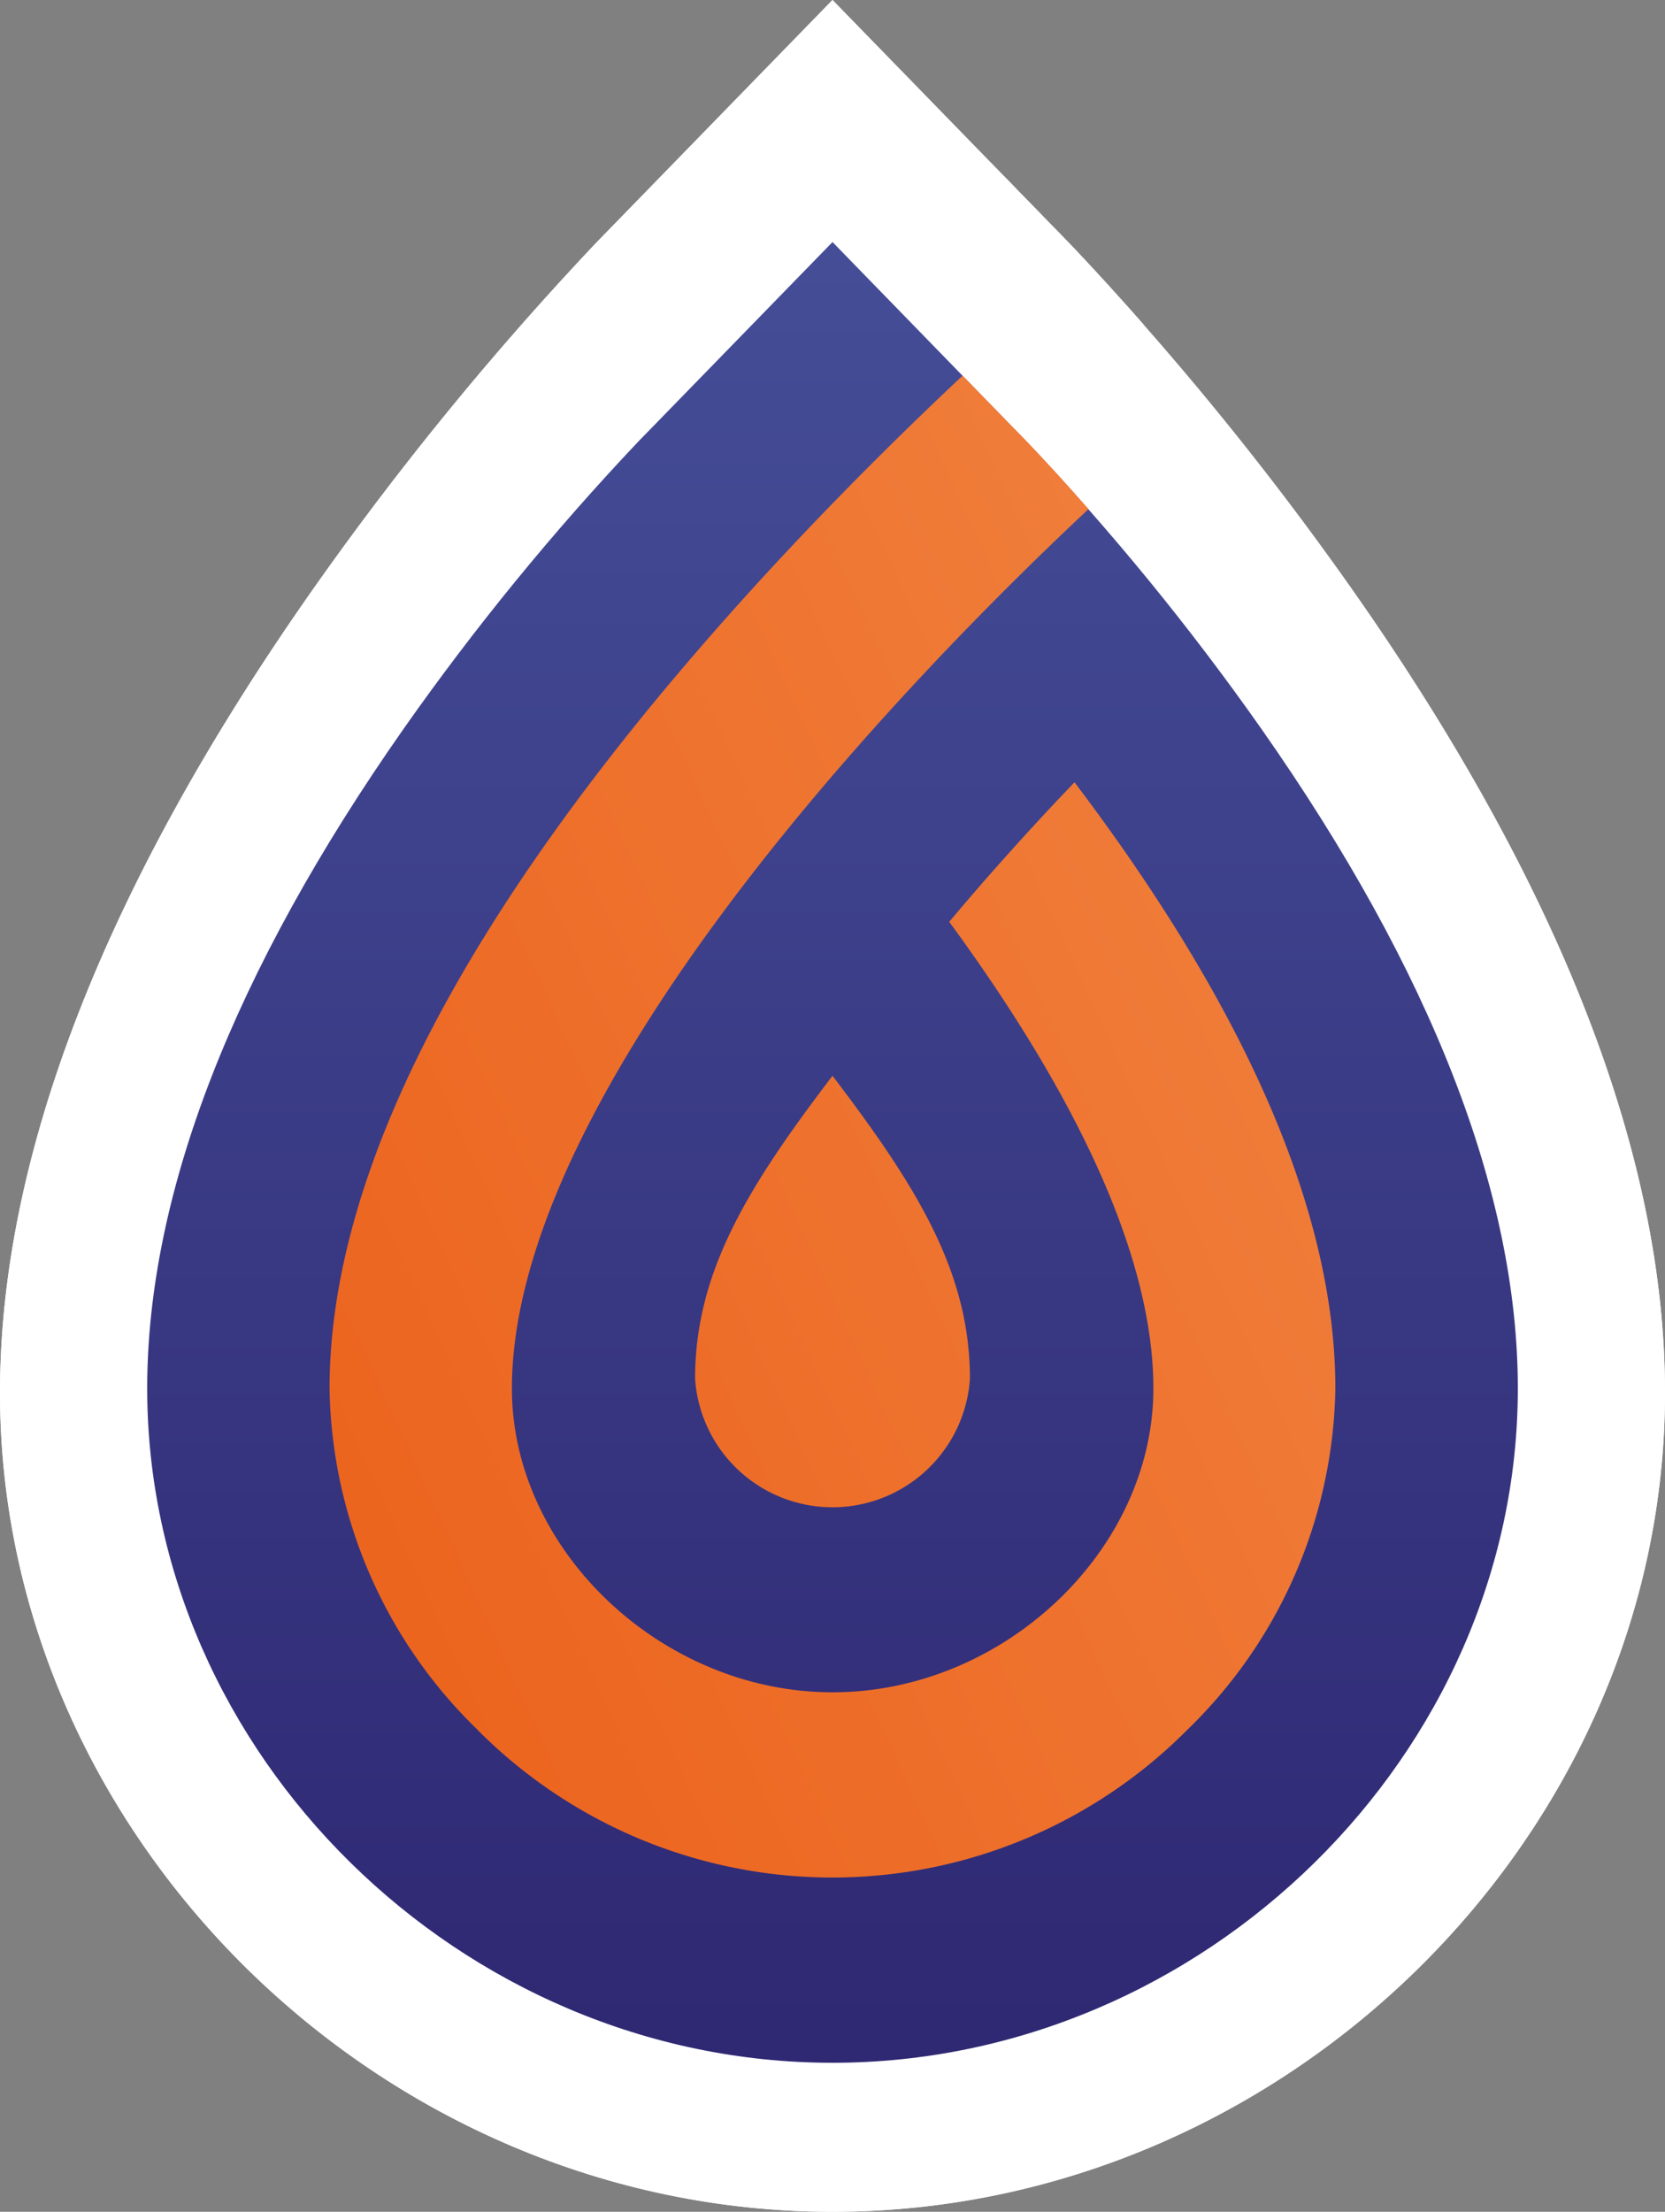
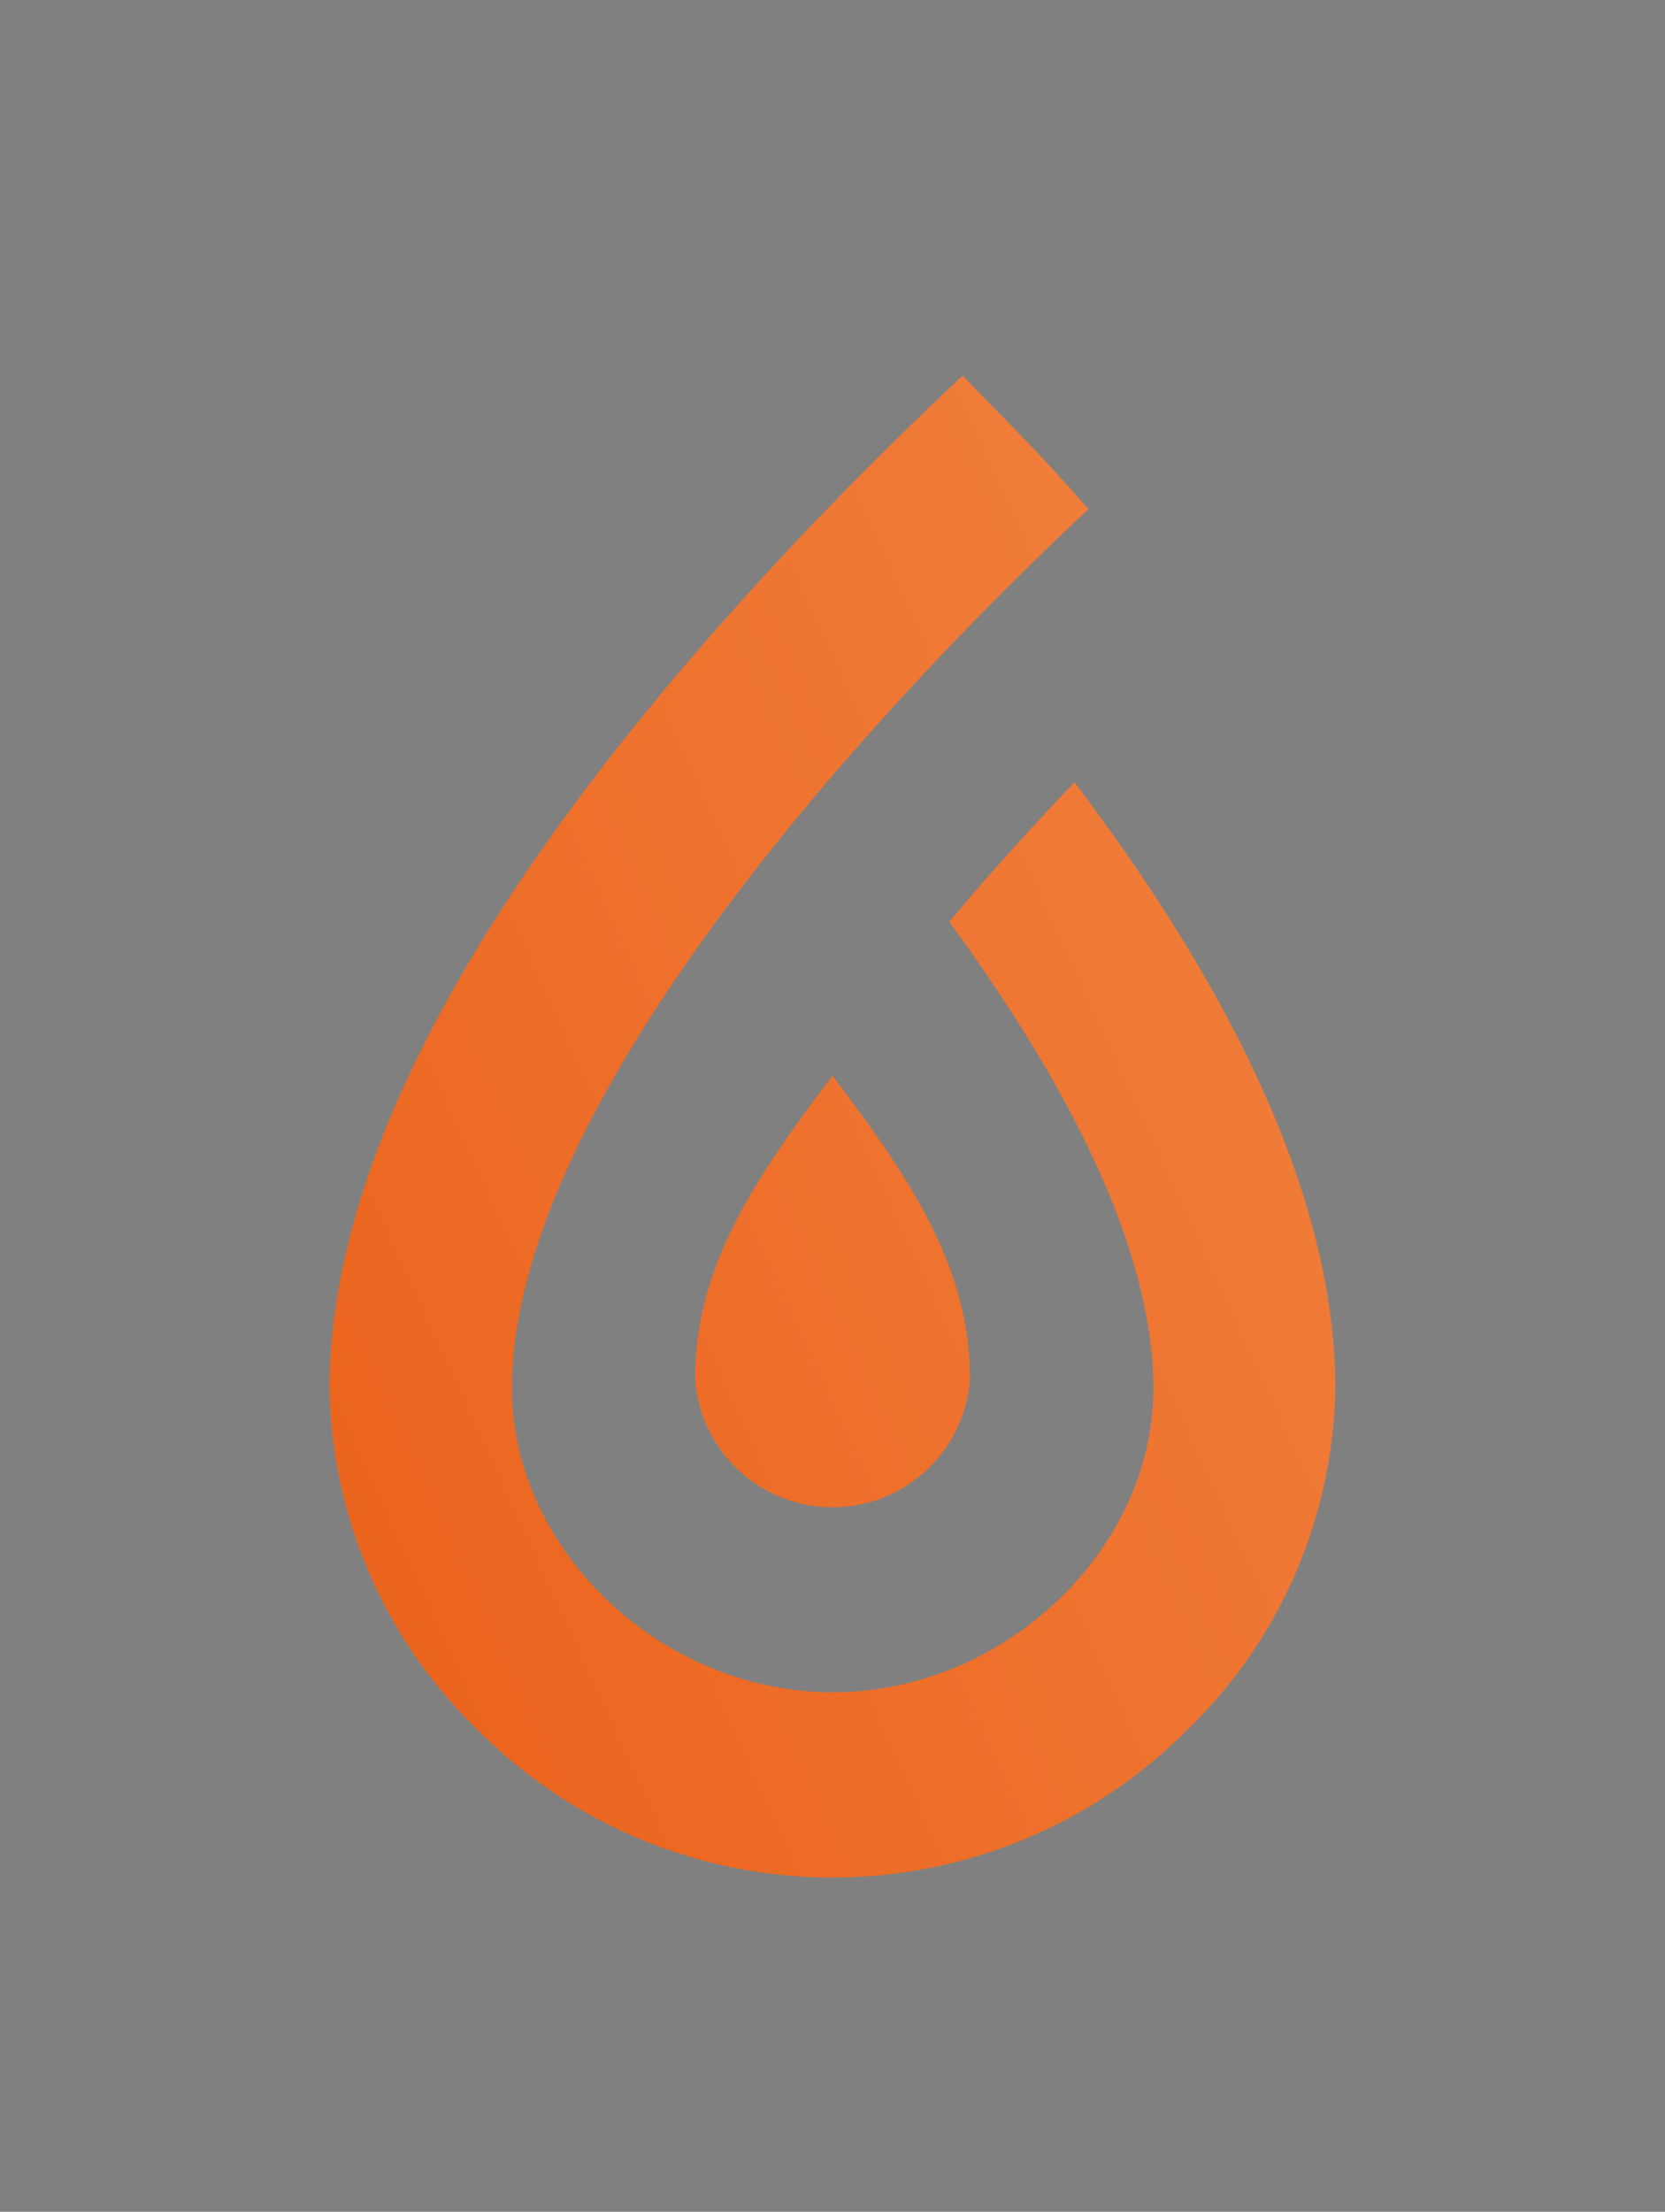
<svg xmlns="http://www.w3.org/2000/svg" width="53.469" height="71" viewBox="0 0 53.469 71">
  <rect x="0" y="0" width="53.469" height="71" fill="#808080" stroke="none" />
  <defs>
    <clipPath id="clip-path">
-       <path id="Clip_2" data-name="Clip 2" d="M26.734,0,19.147,7.792a99.7,99.7,0,0,0-9.135,11.18h0C3.368,28.441,0,37.1,0,44.706H0C0,58.959,12.243,71,26.734,71h0c14.492,0,26.735-12.041,26.735-26.294h0c0-7.607-3.368-16.265-10.012-25.734h0a99.647,99.647,0,0,0-9.135-11.18h0Z" fill="#fff" />
-     </clipPath>
+       </clipPath>
    <clipPath id="clip-path-2">
-       <path id="Clip_2-2" data-name="Clip 2" d="M22.008,0,15.762,6.414a82.073,82.073,0,0,0-7.52,9.2h0C2.773,23.413,0,30.54,0,36.8H0C0,48.535,10.078,58.447,22.008,58.447h0c11.93,0,22.008-9.912,22.008-21.645h0c0-6.262-2.773-13.39-8.242-21.184h0a82.03,82.03,0,0,0-7.52-9.2h0Z" fill="none" />
-     </clipPath>
+       </clipPath>
    <linearGradient id="linear-gradient" x1="0.5" y1="0.991" x2="0.5" y2="0.01" gradientUnits="objectBoundingBox">
      <stop offset="0" stop-color="#2f2873" />
      <stop offset="1" stop-color="#454d97" />
    </linearGradient>
    <linearGradient id="linear-gradient-2" x1="0.118" y1="0.873" x2="0.982" y2="0.286" gradientUnits="objectBoundingBox">
      <stop offset="0" stop-color="#ec651f" />
      <stop offset="1" stop-color="#f07f3c" />
    </linearGradient>
  </defs>
  <g id="Group_150" data-name="Group 150" transform="translate(-754 -145)">
    <g id="Group" transform="translate(754 145)">
      <g id="Group_3" data-name="Group 3">
-         <path id="Clip_2-3" data-name="Clip 2" d="M26.734,0,19.147,7.792a99.7,99.7,0,0,0-9.135,11.18h0C3.368,28.441,0,37.1,0,44.706H0C0,58.959,12.243,71,26.734,71h0c14.492,0,26.735-12.041,26.735-26.294h0c0-7.607-3.368-16.265-10.012-25.734h0a99.647,99.647,0,0,0-9.135-11.18h0Z" fill="#fff" />
        <g id="Group_3-2" data-name="Group 3" clip-path="url(#clip-path)">
          <path id="Fill_1" data-name="Fill 1" d="M26.734,0,19.147,7.792a99.7,99.7,0,0,0-9.135,11.18h0C3.368,28.441,0,37.1,0,44.706H0C0,58.959,12.243,71,26.734,71h0c14.492,0,26.735-12.041,26.735-26.294h0c0-7.607-3.368-16.265-10.012-25.734h0a99.647,99.647,0,0,0-9.135-11.18h0Z" fill="#fff" />
        </g>
      </g>
-       <path id="Combined_Shape" data-name="Combined Shape" d="M5.785,52.815A18.941,18.941,0,0,1,0,39.5C0,31.15,5.18,21.07,15.394,9.536,18.73,5.771,22.042,2.488,24.695,0l2.513,2.581c.084.085,1.007,1.038,2.4,2.622C20.534,13.7,7.113,28.626,7.113,39.5c0,6.31,5.845,11.846,12.507,11.846S32.128,45.806,32.128,39.5c0-5.483-3.416-12-7.965-18.2.518-.617,1.057-1.246,1.631-1.9,1.092-1.239,2.188-2.423,3.258-3.543C35.82,24.781,39.242,32.711,39.242,39.5a18.94,18.94,0,0,1-5.784,13.319,19.52,19.52,0,0,1-27.673,0Zm8.476-13.7c0-4.166,2.07-7.494,5.36-11.814,3.291,4.319,5.361,7.647,5.361,11.814a5.373,5.373,0,0,1-10.721,0Z" transform="translate(7.114 5.211)" fill="#fff" />
    </g>
    <g id="Group-2" data-name="Group" transform="translate(758.727 152.77)">
      <g id="Group_3-3" data-name="Group 3">
        <path id="Clip_2-4" data-name="Clip 2" d="M22.008,0,15.762,6.414a82.073,82.073,0,0,0-7.52,9.2h0C2.773,23.413,0,30.54,0,36.8H0C0,48.535,10.078,58.447,22.008,58.447h0c11.93,0,22.008-9.912,22.008-21.645h0c0-6.262-2.773-13.39-8.242-21.184h0a82.03,82.03,0,0,0-7.52-9.2h0Z" fill="none" />
        <g id="Group_3-4" data-name="Group 3" clip-path="url(#clip-path-2)">
-           <path id="Fill_1-2" data-name="Fill 1" d="M22.008,0,15.762,6.414a82.073,82.073,0,0,0-7.52,9.2h0C2.773,23.413,0,30.54,0,36.8H0C0,48.535,10.078,58.447,22.008,58.447h0c11.93,0,22.008-9.912,22.008-21.645h0c0-6.262-2.773-13.39-8.242-21.184h0a82.03,82.03,0,0,0-7.52-9.2h0Z" fill="url(#linear-gradient)" />
-         </g>
+           </g>
      </g>
      <path id="Combined_Shape-2" data-name="Combined Shape" d="M4.762,43.477A15.592,15.592,0,0,1,0,32.513C0,25.643,4.264,17.345,12.673,7.85c2.746-3.1,5.472-5.8,7.656-7.85L22.4,2.125c.069.07.829.855,1.972,2.159C16.9,11.28,5.856,23.565,5.856,32.513c0,5.195,4.812,9.752,10.3,9.752s10.3-4.557,10.3-9.752c0-4.513-2.812-9.876-6.556-14.981.427-.508.87-1.026,1.342-1.562.9-1.02,1.8-2,2.682-2.917C29.487,20.4,32.3,26.928,32.3,32.513a15.592,15.592,0,0,1-4.762,10.964,16.069,16.069,0,0,1-22.78,0ZM11.739,32.2c0-3.43,1.7-6.169,4.413-9.725,2.709,3.556,4.413,6.3,4.413,9.725a4.423,4.423,0,0,1-8.826,0Z" transform="translate(5.856 4.289)" fill="url(#linear-gradient-2)" />
    </g>
  </g>
</svg>